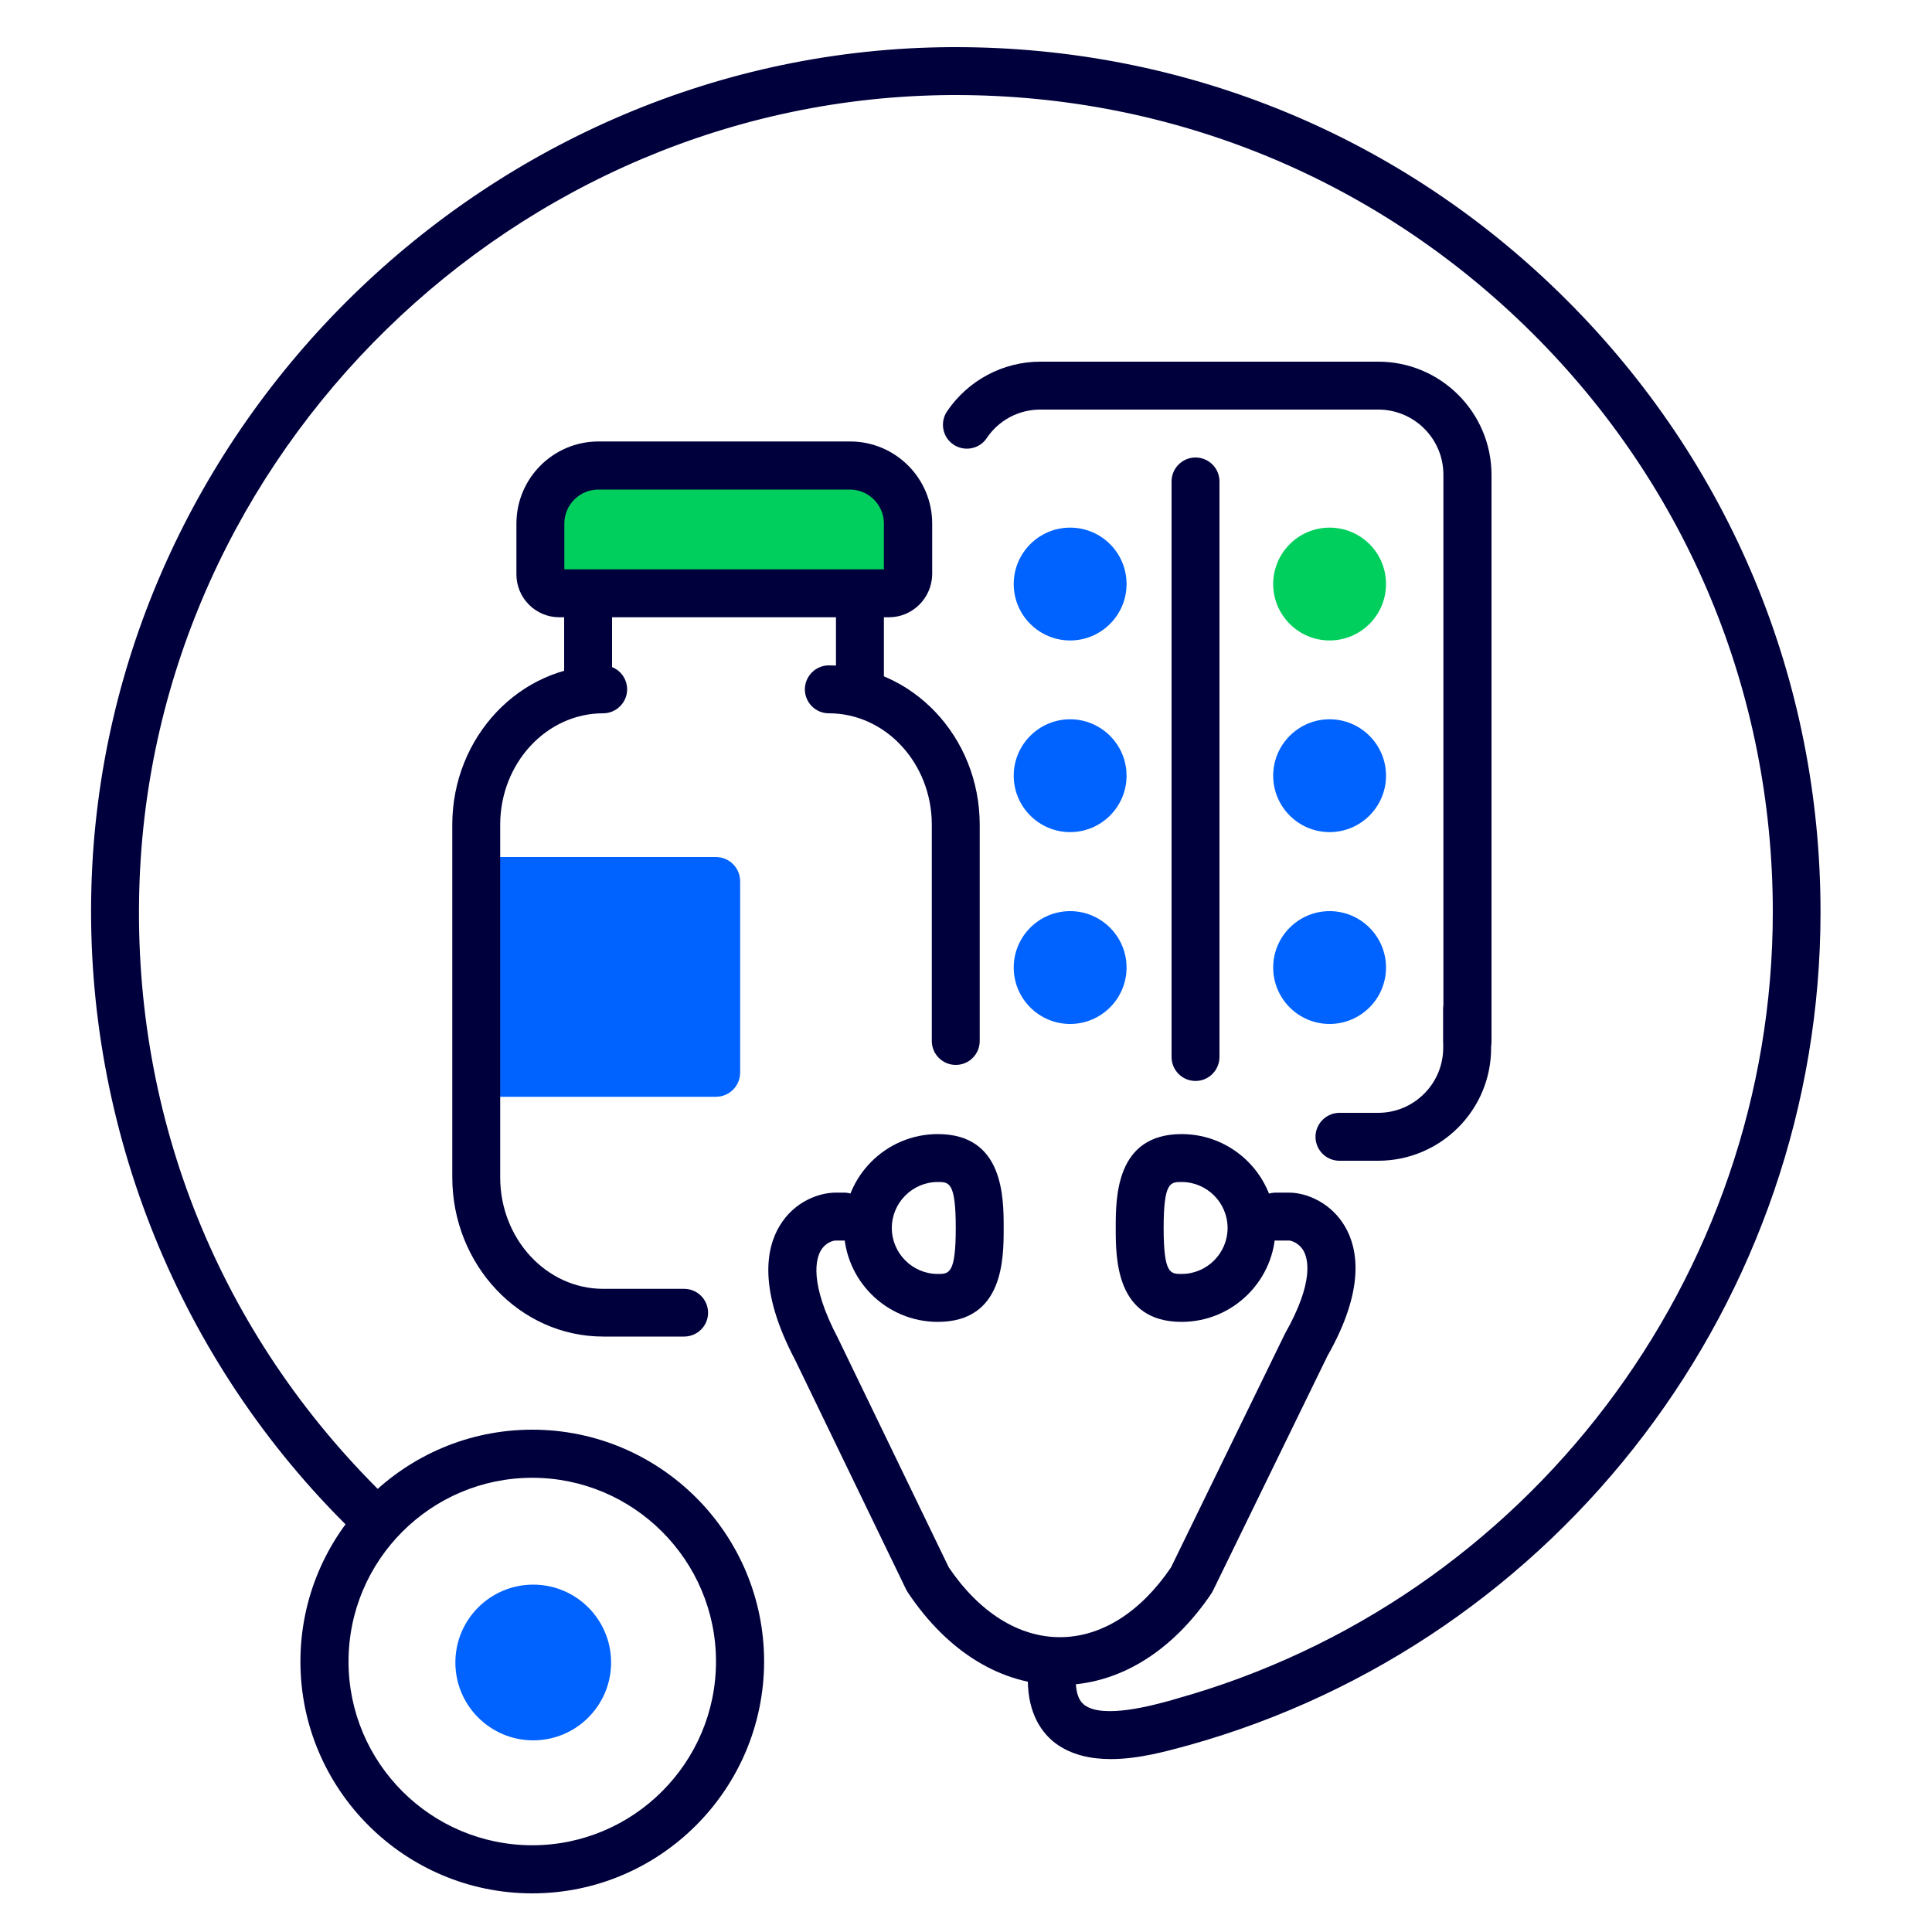
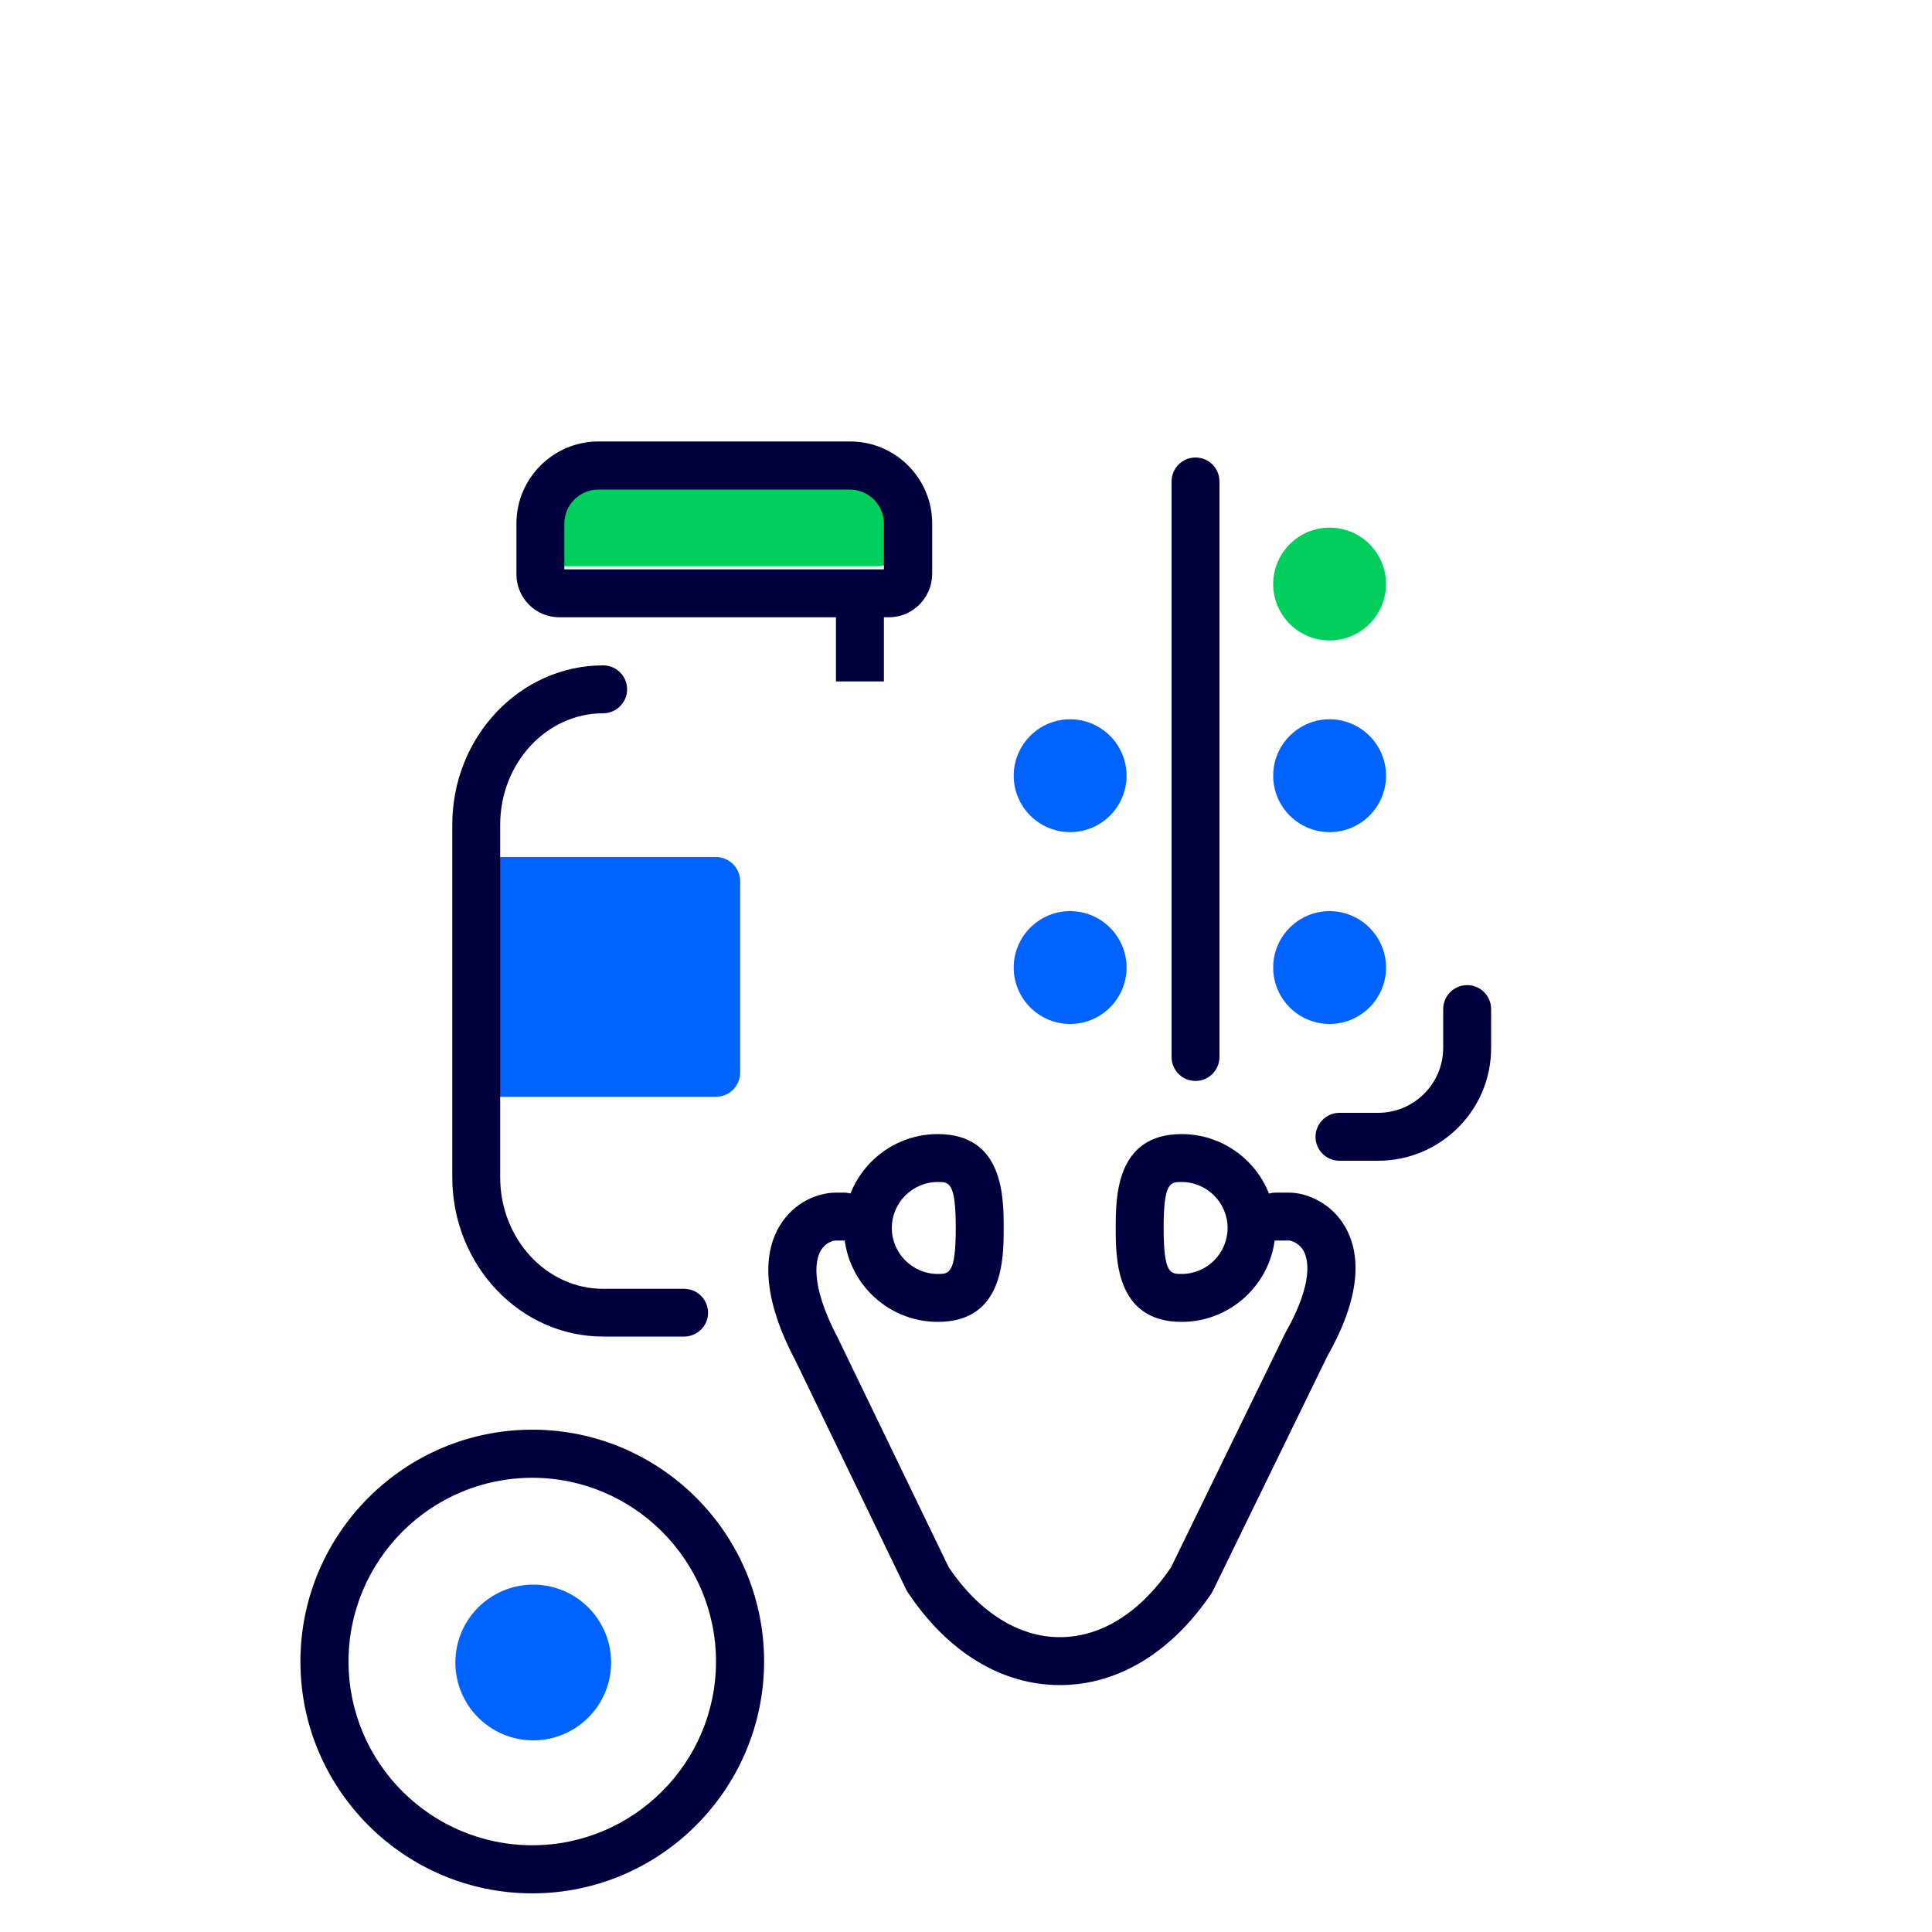
<svg xmlns="http://www.w3.org/2000/svg" version="1.1" id="Capa_1" x="0px" y="0px" viewBox="0 0 100 100" style="enable-background:new 0 0 100 100;" xml:space="preserve">
  <style type="text/css">
	.st0{fill:#0062FF;}
	.st1{fill:#00003C;}
	.st2{fill:#00CF5D;}
</style>
  <g>
    <path class="st0" d="M25.07,56.77h11.98c0.7,0,1.26-0.56,1.26-1.26v-9.89c0-0.7-0.56-1.26-1.26-1.26H25.07V56.77z" />
    <g>
-       <path class="st1" d="M75.95,55.12c-0.69,0-1.24-0.56-1.24-1.24V24.57c0-1.86-1.51-3.37-3.37-3.37H53.84    c-1.11,0-2.15,0.55-2.77,1.48c-0.38,0.57-1.16,0.71-1.72,0.33c-0.57-0.38-0.71-1.16-0.33-1.72c1.09-1.61,2.9-2.57,4.83-2.57h17.49    c3.23,0,5.86,2.63,5.86,5.86v29.31C77.19,54.56,76.63,55.12,75.95,55.12z" />
-     </g>
+       </g>
    <g>
      <path class="st1" d="M61.88,55.95c-0.69,0-1.24-0.56-1.24-1.24V24.92c0-0.69,0.56-1.24,1.24-1.24c0.69,0,1.24,0.56,1.24,1.24    v29.78C63.12,55.39,62.57,55.95,61.88,55.95z" />
    </g>
    <path class="st2" d="M68.82,27.31c-1.61,0-2.92,1.31-2.92,2.92c0,1.61,1.31,2.92,2.92,2.92c1.61,0,2.92-1.31,2.92-2.92   C71.74,28.61,70.43,27.31,68.82,27.31z" />
    <path class="st0" d="M68.82,37.23c-1.61,0-2.92,1.31-2.92,2.92c0,1.61,1.31,2.92,2.92,2.92c1.61,0,2.92-1.31,2.92-2.92   C71.74,38.54,70.43,37.23,68.82,37.23z" />
    <path class="st0" d="M68.82,47.16c-1.61,0-2.92,1.31-2.92,2.92c0,1.61,1.31,2.92,2.92,2.92c1.61,0,2.92-1.31,2.92-2.92   C71.74,48.47,70.43,47.16,68.82,47.16z" />
    <path class="st0" d="M55.39,37.23c-1.61,0-2.92,1.31-2.92,2.92c0,1.61,1.31,2.92,2.92,2.92c1.61,0,2.92-1.31,2.92-2.92   C58.31,38.54,57,37.23,55.39,37.23z" />
    <path class="st0" d="M55.39,47.16c-1.61,0-2.92,1.31-2.92,2.92c0,1.61,1.31,2.92,2.92,2.92c1.61,0,2.92-1.31,2.92-2.92   C58.31,48.47,57,47.16,55.39,47.16z" />
-     <path class="st0" d="M55.39,27.31c-1.61,0-2.92,1.31-2.92,2.92c0,1.61,1.31,2.92,2.92,2.92c1.61,0,2.92-1.31,2.92-2.92   C58.31,28.61,57,27.31,55.39,27.31z" />
    <g>
      <path class="st1" d="M35.41,69.18h-4.19c-4.31,0-7.81-3.7-7.81-8.25V42.69c0-4.55,3.5-8.25,7.81-8.25c0.69,0,1.24,0.56,1.24,1.24    s-0.56,1.24-1.24,1.24c-2.94,0-5.33,2.59-5.33,5.77v18.25c0,3.18,2.39,5.77,5.33,5.77h4.19c0.69,0,1.24,0.56,1.24,1.24    C36.65,68.63,36.09,69.18,35.41,69.18z" />
    </g>
    <g>
-       <path class="st1" d="M49.47,55.12c-0.69,0-1.24-0.56-1.24-1.24V42.69c0-3.18-2.39-5.77-5.33-5.77c-0.69,0-1.24-0.56-1.24-1.24    s0.56-1.24,1.24-1.24c4.31,0,7.81,3.7,7.81,8.25v11.19C50.71,54.56,50.16,55.12,49.47,55.12z" />
-     </g>
-     <path class="st2" d="M44.4,23.68H31.38c-1.65,0-3,1.35-3,3v2.63c0,0.54,0.44,0.98,0.98,0.98h17.06c0.54,0,0.98-0.44,0.98-0.98   v-2.63C47.4,25.03,46.05,23.68,44.4,23.68z" />
+       </g>
+     <path class="st2" d="M44.4,23.68H31.38c-1.65,0-3,1.35-3,3v2.63h17.06c0.54,0,0.98-0.44,0.98-0.98   v-2.63C47.4,25.03,46.05,23.68,44.4,23.68z" />
    <g>
      <path class="st1" d="M46.01,31.95H28.95c-1.23,0-2.22-1-2.22-2.22V27.1c0-2.34,1.9-4.25,4.25-4.25h13.02    c2.34,0,4.25,1.9,4.25,4.25v2.63C48.23,30.96,47.23,31.95,46.01,31.95z M29.2,29.47h16.55V27.1c0-0.97-0.79-1.76-1.76-1.76H30.97    c-0.97,0-1.76,0.79-1.76,1.76V29.47z" />
    </g>
    <g>
-       <rect x="29.2" y="31.13" class="st1" width="2.48" height="4.14" />
-     </g>
+       </g>
    <g>
      <rect x="43.27" y="31.13" class="st1" width="2.48" height="4.14" />
    </g>
    <g>
-       <path class="st1" d="M57.5,91.05c-1.03,0-2.05-0.21-2.87-0.82c-0.65-0.49-1.43-1.47-1.43-3.29c0-0.69,0.56-1.24,1.24-1.24    s1.24,0.56,1.24,1.24c0,0.97,0.34,1.22,0.45,1.31c0.98,0.74,3.64-0.01,4.51-0.25l0.2-0.06c18.2-5.07,30.92-21.82,30.92-40.74    c0-11.33-4.42-21.98-12.46-29.97C71.31,9.29,60.73,4.92,49.47,4.92c-0.07,0-0.14,0-0.21,0C26.68,5.03,7.82,23.47,7.21,46.03    C6.88,57.94,11.39,69.09,19.9,77.41c0.49,0.48,0.5,1.27,0.02,1.75c-0.48,0.49-1.27,0.5-1.75,0.02C9.29,70.5,4.39,58.39,4.73,45.96    C5.37,22.08,25.34,2.55,49.25,2.44c0.07,0,0.15,0,0.22,0c11.92,0,23.12,4.62,31.57,13.04c8.5,8.46,13.19,19.73,13.19,31.73    c0,20.03-13.46,37.76-32.73,43.13l-0.19,0.05C60.42,90.63,58.95,91.05,57.5,91.05z" />
-     </g>
+       </g>
    <g>
      <path class="st1" d="M27.55,98c-6.61,0-12-5.38-12-12c0-6.61,5.38-12,12-12s12,5.38,12,12C39.54,92.62,34.16,98,27.55,98z     M27.55,76.49c-5.25,0-9.51,4.27-9.51,9.51c0,5.25,4.27,9.51,9.51,9.51s9.51-4.27,9.51-9.51C37.06,80.76,32.79,76.49,27.55,76.49z    " />
    </g>
    <g>
      <path class="st1" d="M54.86,87.22c-3.01,0-5.8-1.7-7.86-4.78c-0.03-0.05-0.06-0.1-0.09-0.15l-5.76-11.91    c-1.92-3.64-1.49-5.79-0.79-6.94c0.76-1.26,2.04-1.71,2.9-1.71h0.43c0.69,0,1.24,0.56,1.24,1.24s-0.56,1.24-1.24,1.24h-0.43    c-0.13,0-0.52,0.09-0.77,0.51c-0.24,0.4-0.64,1.65,0.88,4.54l5.74,11.87c1.58,2.33,3.62,3.61,5.75,3.61    c2.13,0,4.17-1.28,5.75-3.61l5.9-12.1c1.54-2.72,1.18-3.9,0.96-4.29c-0.25-0.43-0.66-0.53-0.75-0.53h-0.69    c-0.69,0-1.24-0.56-1.24-1.24s0.56-1.24,1.24-1.24h0.69c0.93,0,2.19,0.54,2.9,1.76c0.67,1.15,1.05,3.24-0.91,6.69L62.8,82.3    c-0.03,0.05-0.05,0.1-0.08,0.15C60.65,85.53,57.86,87.22,54.86,87.22z M61.68,81.76L61.68,81.76L61.68,81.76z" />
    </g>
    <path class="st0" d="M27.6,82.02c-2.23,0-4.03,1.81-4.03,4.03c0,2.23,1.81,4.03,4.03,4.03c2.23,0,4.03-1.81,4.03-4.03   C31.63,83.83,29.83,82.02,27.6,82.02z" />
    <g>
      <path class="st1" d="M48.54,68.42c-2.68,0-4.86-2.18-4.86-4.86c0-2.68,2.18-4.86,4.86-4.86c3.41,0,3.41,3.28,3.41,4.86    C51.95,65.14,51.95,68.42,48.54,68.42z M48.54,61.18c-1.31,0-2.38,1.07-2.38,2.38c0,1.31,1.07,2.38,2.38,2.38    c0.58,0,0.93,0,0.93-2.38C49.47,61.18,49.12,61.18,48.54,61.18z" />
    </g>
    <g>
      <path class="st1" d="M61.16,68.42c-3.41,0-3.41-3.28-3.41-4.86c0-1.58,0-4.86,3.41-4.86c2.68,0,4.86,2.18,4.86,4.86    C66.02,66.24,63.84,68.42,61.16,68.42z M61.16,61.18c-0.58,0-0.93,0-0.93,2.38c0,2.38,0.35,2.38,0.93,2.38    c1.31,0,2.38-1.07,2.38-2.38C63.54,62.25,62.47,61.18,61.16,61.18z" />
    </g>
    <g>
      <path class="st1" d="M71.33,60.08h-2c-0.69,0-1.24-0.56-1.24-1.24s0.56-1.24,1.24-1.24h2c1.86,0,3.37-1.51,3.37-3.37v-2    c0-0.69,0.56-1.24,1.24-1.24c0.69,0,1.24,0.56,1.24,1.24v2C77.19,57.46,74.56,60.08,71.33,60.08z" />
    </g>
  </g>
</svg>